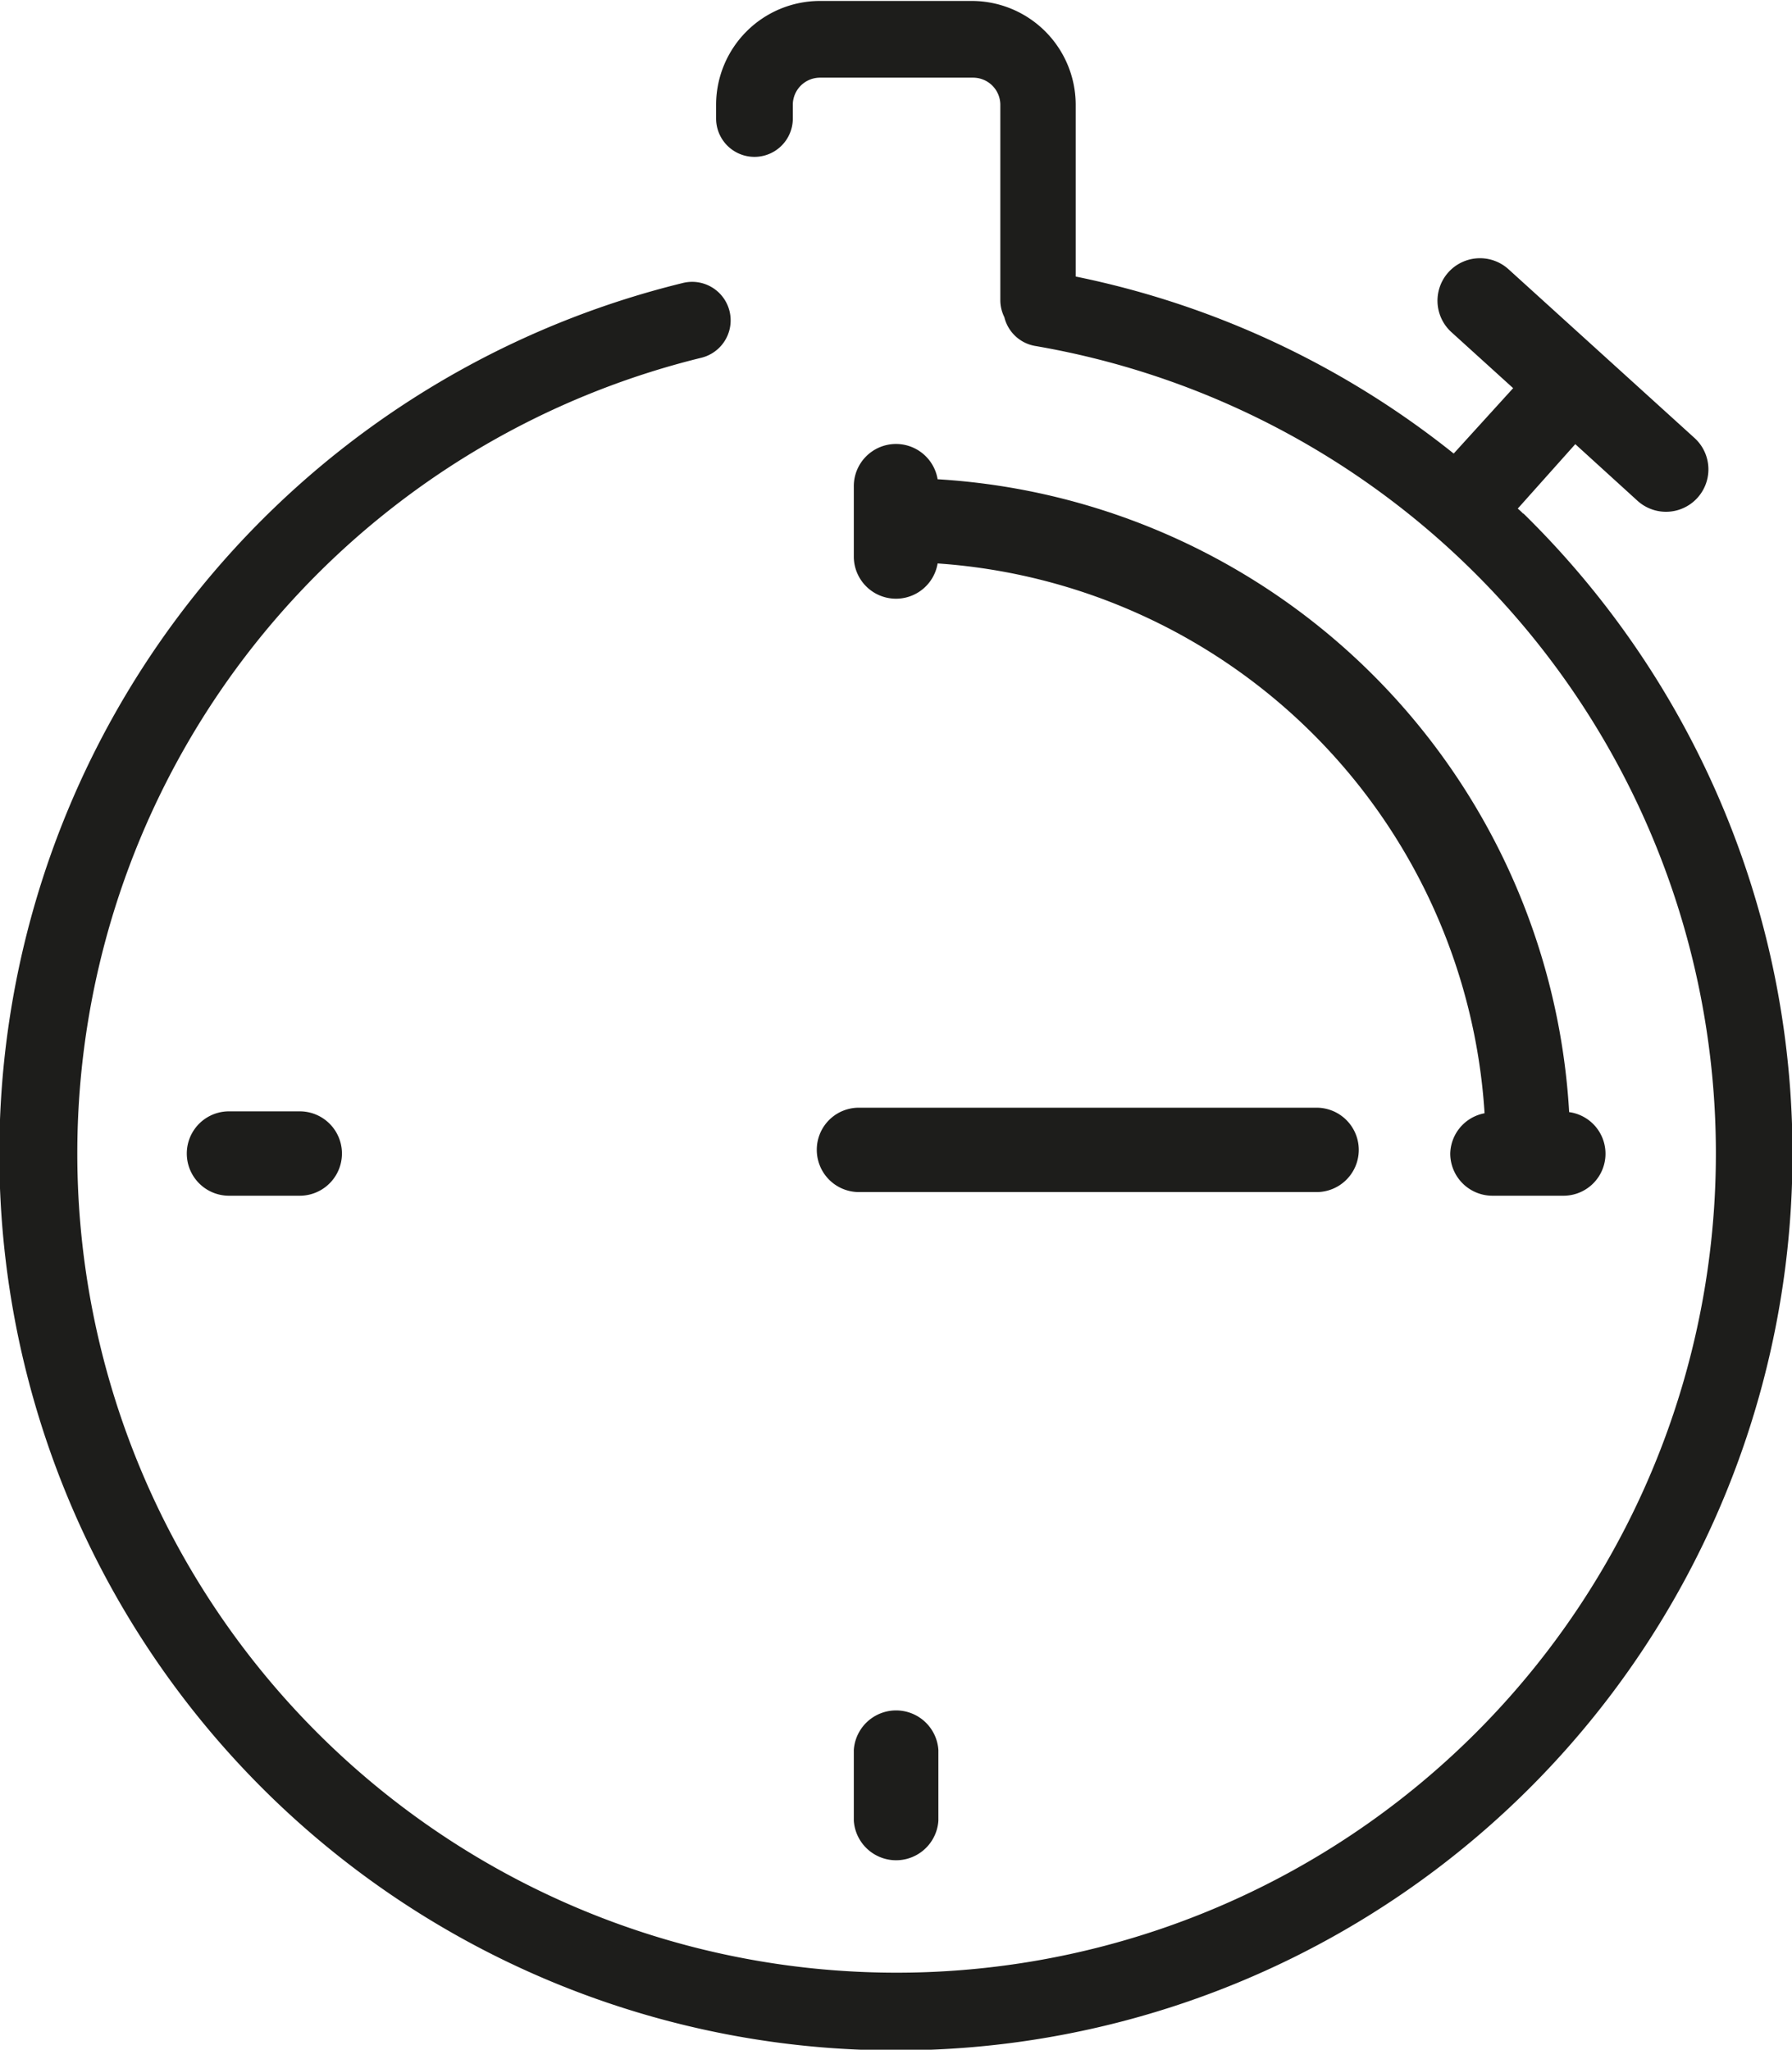
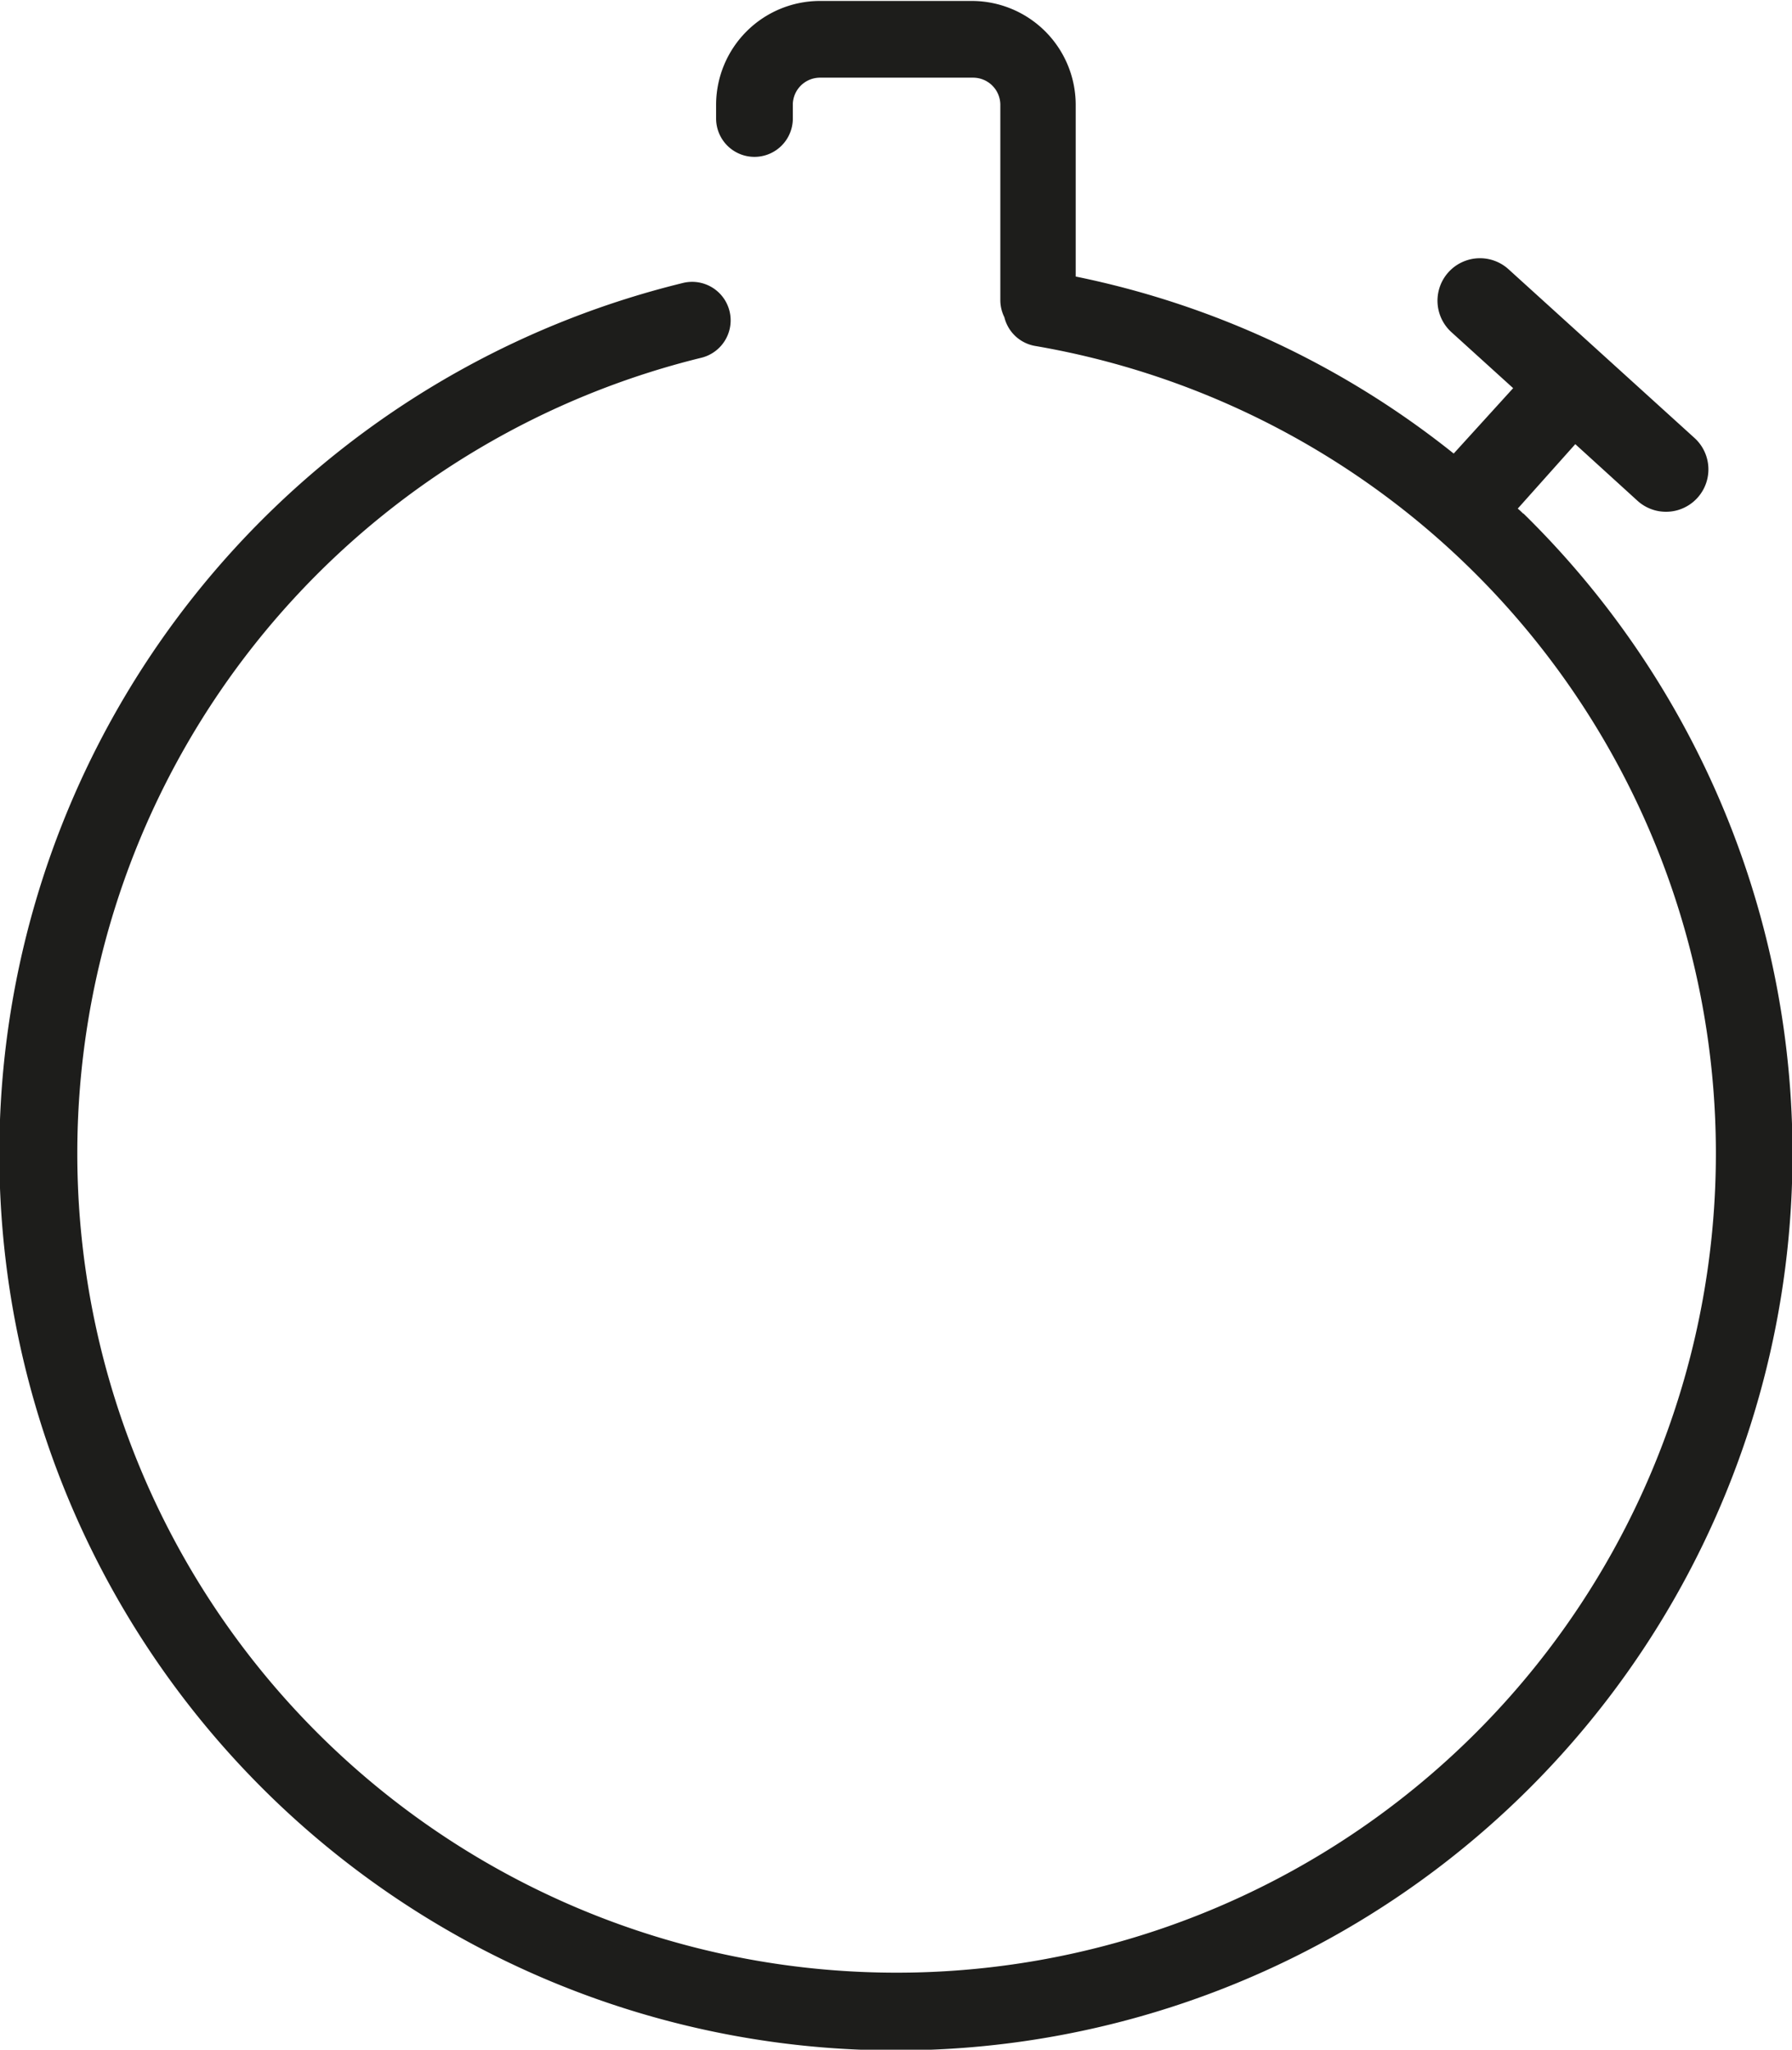
<svg xmlns="http://www.w3.org/2000/svg" id="Icons" viewBox="0 0 93.44 106.88">
  <defs>
    <style>.cls-1{fill:#1d1d1b;}</style>
  </defs>
  <path class="cls-1" d="M146.1,86.75a4,4,0,0,0-.3-.28l3-3.36,3.23,2.94a2.2,2.2,0,1,0,3-3.25L145.33,74a2.2,2.2,0,0,0-3,3.26l3.23,2.93-3.1,3.41a46.37,46.37,0,0,0-19.71-9.23v-9A5.42,5.42,0,0,0,117.37,60h-8A5.42,5.42,0,0,0,104,65.37v.76a2,2,0,0,0,4,0v-.76A1.42,1.42,0,0,1,109.4,64h8a1.42,1.42,0,0,1,1.42,1.42V75.62a2,2,0,0,0,.21.87,2,2,0,0,0,1.61,1.5,42.72,42.72,0,1,1-17.39.61,2,2,0,0,0-1-3.89,46.75,46.75,0,1,0,43.83,12Z" transform="translate(-66.66 -59.95)" />
-   <path class="cls-1" d="M109.25,119.91a2.2,2.2,0,0,0,2.2,2.2h23.86a2.2,2.2,0,0,0,0-4.4H111.45A2.19,2.19,0,0,0,109.25,119.91Z" transform="translate(-66.66 -59.95)" />
-   <path class="cls-1" d="M111.18,151.2v3.69a2.21,2.21,0,0,0,4.41,0V151.2a2.21,2.21,0,0,0-4.41,0Z" transform="translate(-66.66 -59.95)" />
-   <path class="cls-1" d="M78.6,117.9a2.2,2.2,0,1,0,0,4.4h3.69a2.2,2.2,0,1,0,0-4.4Z" transform="translate(-66.66 -59.95)" />
-   <path class="cls-1" d="M142.28,120.1a2.2,2.2,0,0,0,2.2,2.2h3.69a2.19,2.19,0,0,0,.31-4.36,35.09,35.09,0,0,0-32.93-33,2.2,2.2,0,0,0-4.37.39V89a2.2,2.2,0,0,0,4.37.33A30.68,30.68,0,0,1,144.07,118,2.19,2.19,0,0,0,142.28,120.1Z" transform="translate(-66.66 -59.95)" />
</svg>